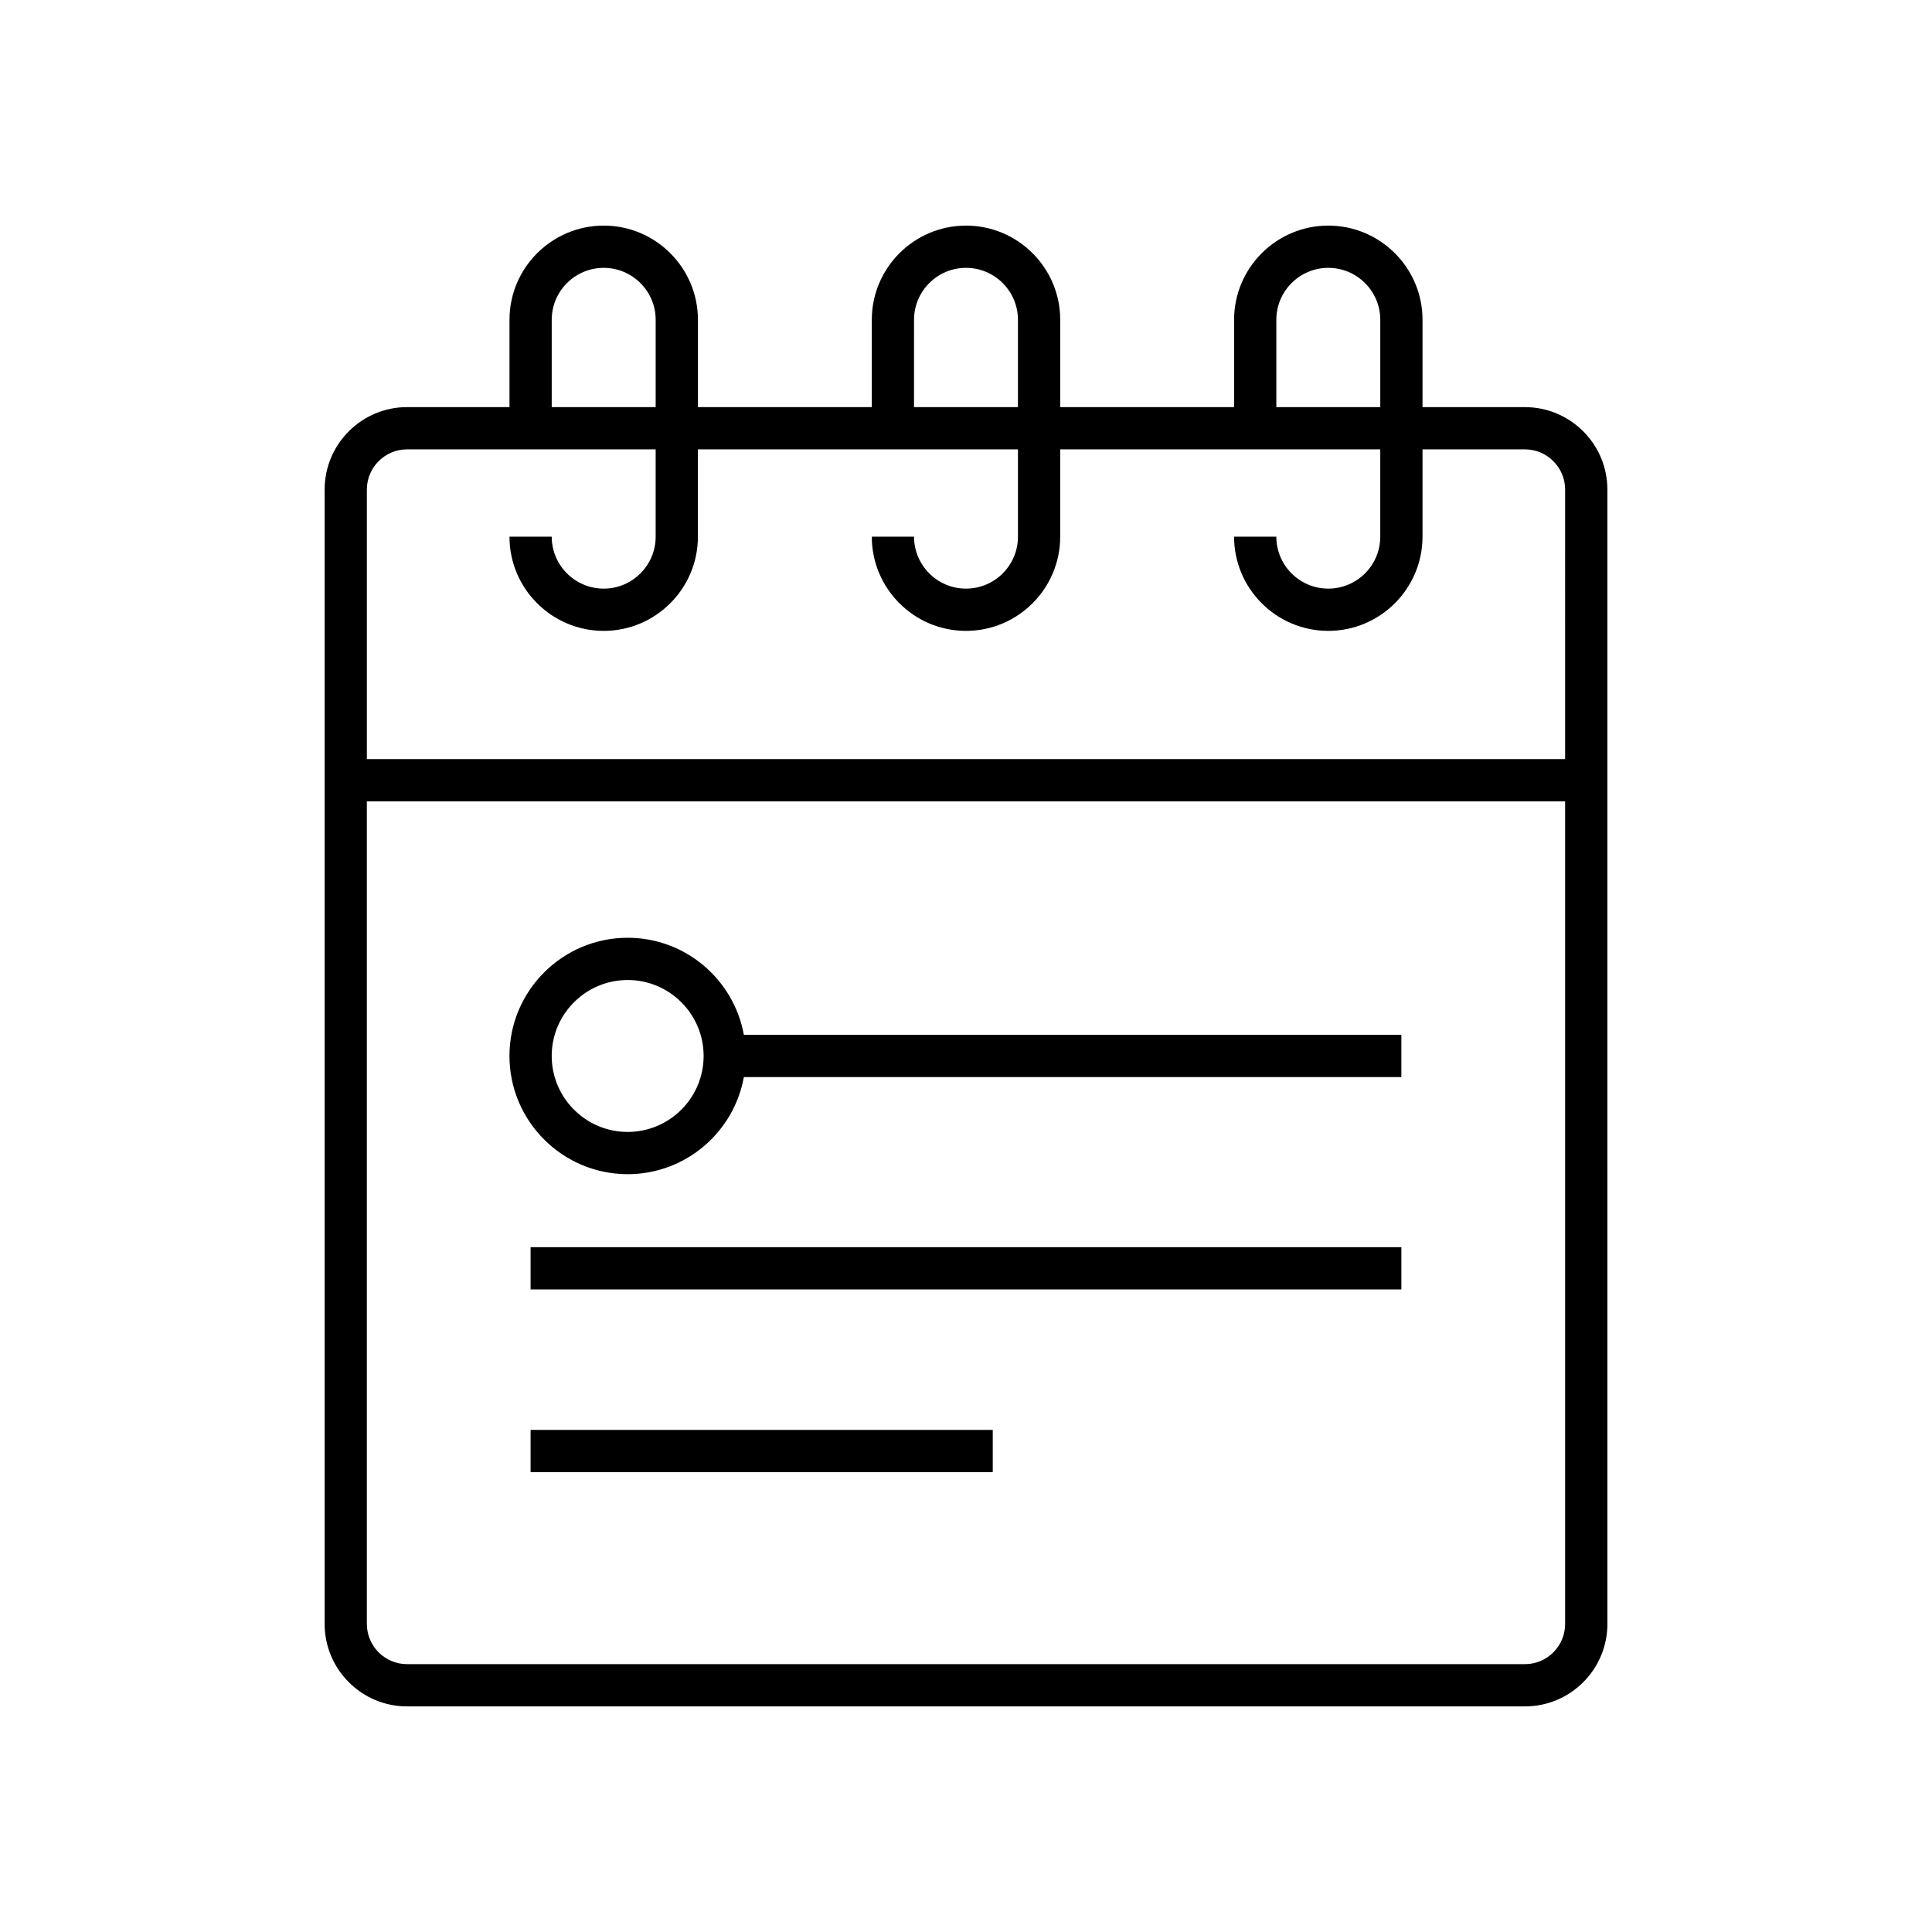
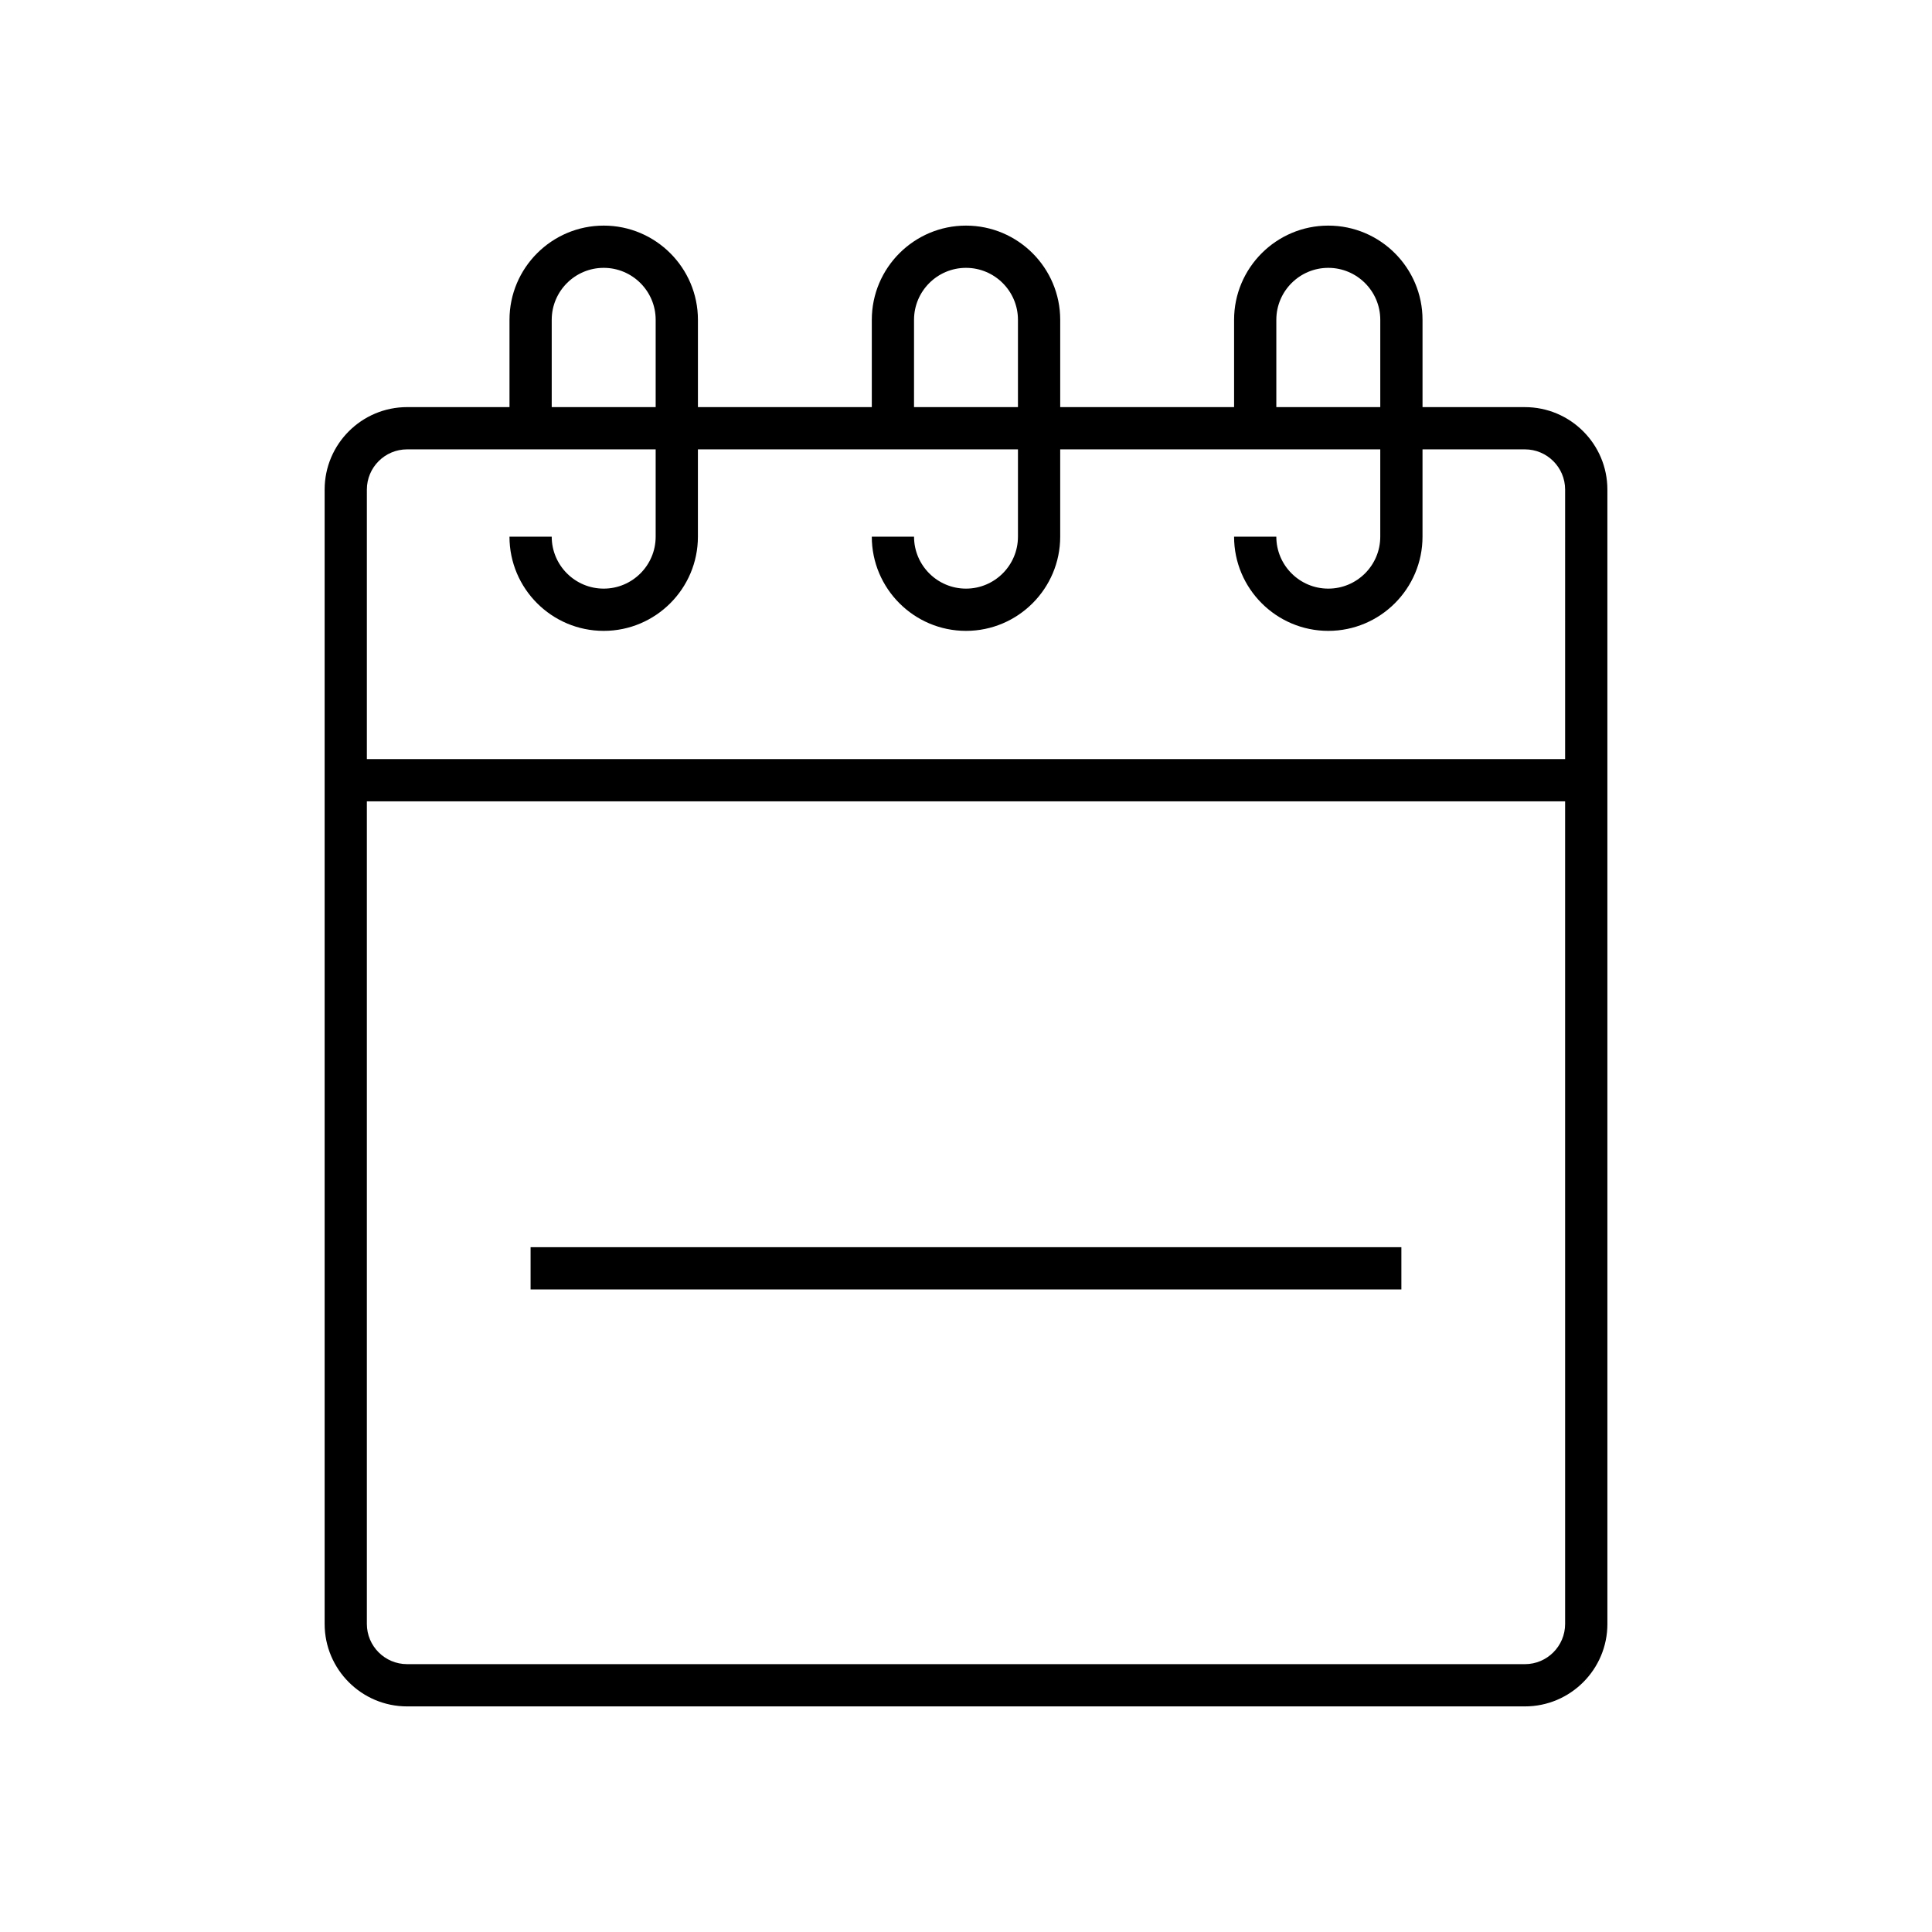
<svg xmlns="http://www.w3.org/2000/svg" fill="#000000" width="800px" height="800px" version="1.1" viewBox="144 144 512 512">
  <g>
    <path d="m548.12 251.89h-27.137v-23.137c0-13.766-11.203-24.965-24.973-24.965-13.766 0-24.965 11.203-24.965 24.965v23.137h-46.078v-23.137c0-13.766-11.203-24.965-24.965-24.965-13.766 0-24.965 11.203-24.965 24.965v23.137h-46.078v-23.137c0-13.766-11.203-24.965-24.965-24.965-13.77 0-24.973 11.203-24.973 24.965v23.137h-27.137c-12.047 0-21.852 9.801-21.852 21.852v300.62c0 12.047 9.801 21.852 21.852 21.852h296.24c12.047 0 21.852-9.801 21.852-21.852l-0.004-300.62c0-12.047-9.801-21.848-21.852-21.848zm-65.879-23.137c0-7.594 6.176-13.77 13.77-13.77 7.598 0 13.777 6.176 13.777 13.77v23.137h-27.547zm-96.012 0c0-7.594 6.176-13.77 13.77-13.77s13.77 6.176 13.77 13.77v23.137h-27.543zm-96.016 0c0-7.594 6.176-13.77 13.777-13.77 7.594 0 13.77 6.176 13.77 13.77v23.137h-27.547zm268.56 345.61c0 5.875-4.777 10.656-10.656 10.656l-296.24-0.004c-5.875 0-10.656-4.777-10.656-10.656v-217.99h317.55zm0-229.19h-317.55v-71.43c0-5.875 4.777-10.656 10.656-10.656h65.879v23.137c0 7.594-6.176 13.77-13.77 13.77-7.598 0-13.777-6.176-13.777-13.77h-11.195c0 13.766 11.203 24.965 24.973 24.965 13.766 0 24.965-11.203 24.965-24.965v-23.137h84.816v23.137c0 7.594-6.176 13.77-13.77 13.77s-13.77-6.176-13.77-13.77h-11.195c0 13.766 11.203 24.965 24.965 24.965 13.766 0 24.965-11.203 24.965-24.965v-23.137h84.82v23.137c0 7.594-6.176 13.77-13.777 13.77-7.594 0-13.77-6.176-13.77-13.77h-11.195c0 13.766 11.203 24.965 24.965 24.965 13.77 0 24.973-11.203 24.973-24.965v-23.137h27.137c5.875 0 10.656 4.777 10.656 10.656z" />
-     <path d="m310.34 455.17c15.363 0 28.145-11.121 30.793-25.73h174.24v-11.195h-174.24c-2.648-14.609-15.434-25.727-30.793-25.727-17.273 0-31.328 14.051-31.328 31.324 0 17.273 14.055 31.328 31.328 31.328zm0-51.457c11.098 0 20.129 9.031 20.129 20.129 0 11.102-9.031 20.133-20.129 20.133-11.102 0-20.133-9.031-20.133-20.133 0-11.098 9.031-20.129 20.133-20.129z" />
    <path d="m284.61 474.52h230.77v11.195h-230.77z" />
-     <path d="m284.61 522.94h122.48v11.195h-122.48z" />
  </g>
</svg>